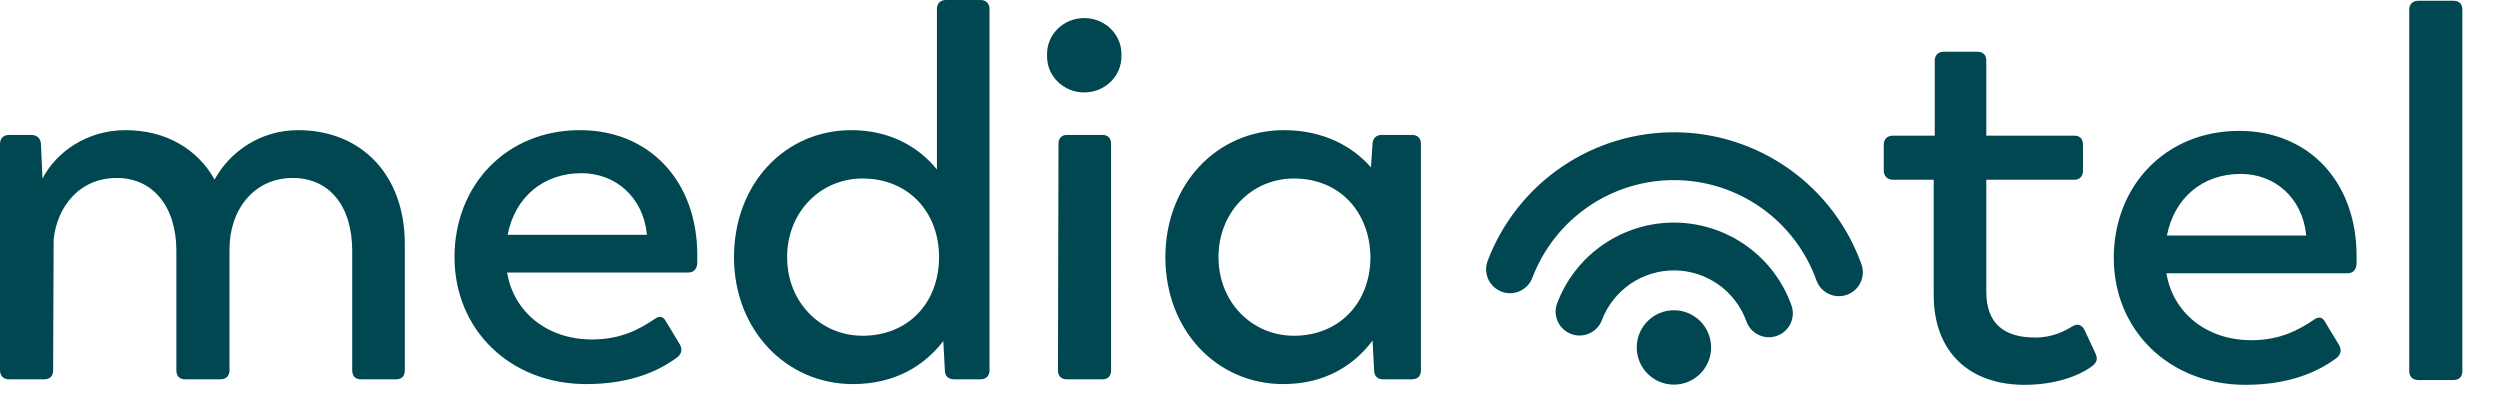
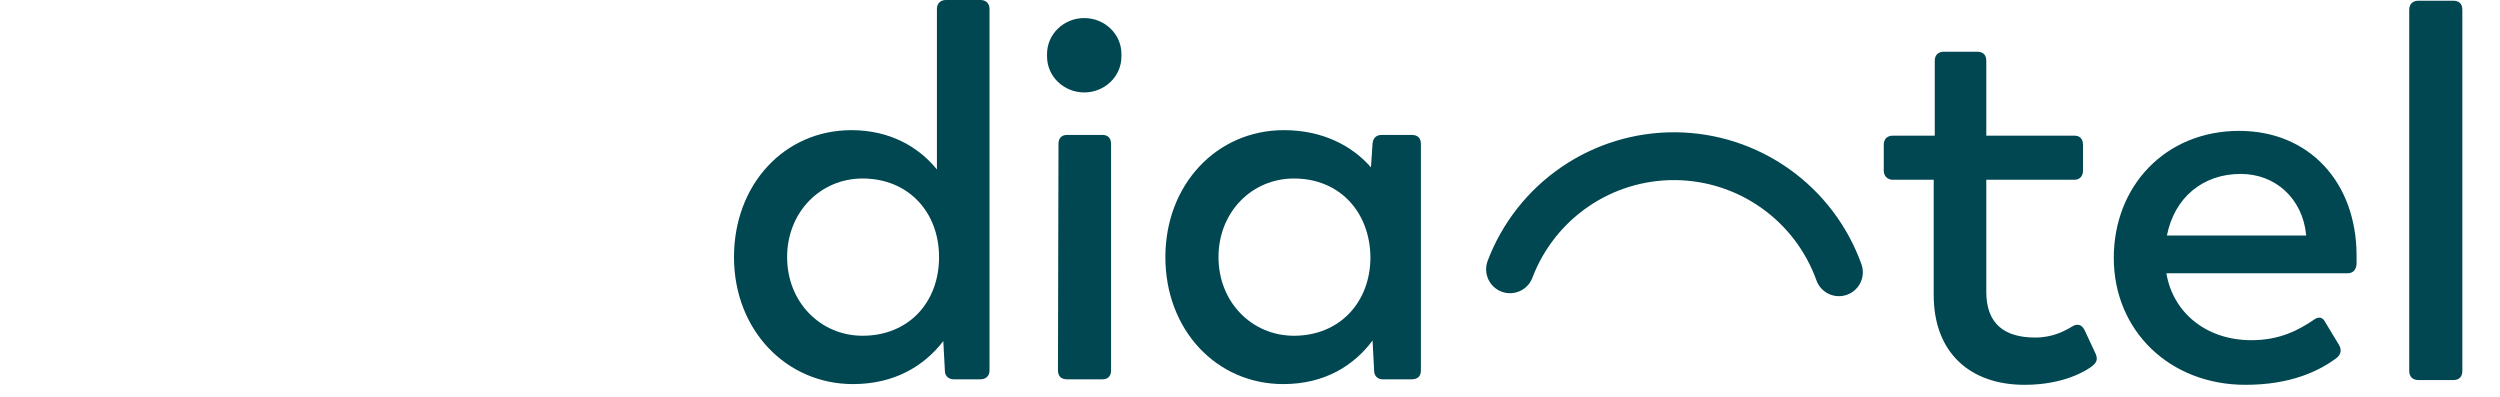
<svg xmlns="http://www.w3.org/2000/svg" width="208" height="33" viewBox="0 0 208 33" fill="none">
  <path d="M117.467 11.226C117.953 11.226 118.219 11.492 118.219 11.978V30.807C118.219 31.293 117.953 31.558 117.467 31.558H115.036C114.639 31.558 114.329 31.293 114.329 30.851L114.197 28.331C112.65 30.409 110.219 31.956 106.771 31.956C101.202 31.956 96.959 27.448 96.959 21.392C96.959 15.337 101.246 10.829 106.815 10.829C110.086 10.829 112.517 12.155 114.064 13.923L114.197 11.934C114.241 11.492 114.506 11.226 114.948 11.226H117.467ZM107.655 27.934C111.456 27.934 114.02 25.149 114.02 21.392C113.976 17.635 111.456 14.851 107.655 14.851C104.163 14.851 101.379 17.635 101.379 21.392C101.379 25.149 104.163 27.934 107.655 27.934Z" fill="#004751" />
  <path d="M88.773 31.558C88.287 31.558 88.022 31.293 88.022 30.807L88.066 11.978C88.066 11.492 88.331 11.226 88.773 11.226H91.734C92.176 11.226 92.441 11.492 92.441 11.978V30.807C92.441 31.293 92.176 31.558 91.734 31.558H88.773Z" fill="#004751" />
  <path d="M81.577 0C82.019 0 82.328 0.265 82.328 0.751V30.807C82.328 31.293 82.019 31.558 81.577 31.558H79.367C78.925 31.558 78.615 31.293 78.615 30.851L78.483 28.376C76.892 30.453 74.416 31.956 70.969 31.956C65.4 31.956 61.068 27.448 61.068 21.392C61.068 15.337 65.267 10.829 70.836 10.829C74.063 10.829 76.45 12.243 77.952 14.099V0.751C77.952 0.265 78.262 0 78.704 0H81.577ZM71.764 27.934C75.566 27.934 78.129 25.193 78.129 21.392C78.129 17.635 75.566 14.851 71.764 14.851C68.273 14.851 65.488 17.635 65.488 21.392C65.488 25.149 68.273 27.934 71.764 27.934Z" fill="#004751" />
-   <path d="M58.013 21.215V21.923C57.969 22.409 57.704 22.674 57.262 22.674H42.19C42.721 25.901 45.461 28.243 49.262 28.243C51.693 28.243 53.24 27.359 54.433 26.564C54.831 26.254 55.185 26.298 55.406 26.74L56.555 28.641C56.776 29.039 56.732 29.392 56.378 29.702C54.919 30.807 52.533 31.956 48.776 31.956C42.455 31.956 37.815 27.448 37.815 21.392C37.815 15.425 42.102 10.829 48.245 10.829C54.08 10.829 58.013 15.116 58.013 21.215ZM48.378 14.409C45.196 14.409 42.853 16.398 42.234 19.536H53.815V19.448C53.505 16.442 51.251 14.409 48.378 14.409Z" fill="#004751" />
-   <path d="M24.796 10.829C30.099 10.829 33.68 14.586 33.68 20.287V30.807C33.68 31.293 33.414 31.558 32.972 31.558H30.011C29.569 31.558 29.304 31.293 29.304 30.807V20.862C29.304 17.193 27.448 14.807 24.354 14.807C21.127 14.807 19.094 17.459 19.094 20.729V30.807C19.094 31.293 18.785 31.558 18.343 31.558H15.381C14.939 31.558 14.674 31.293 14.674 30.807V20.862C14.674 17.193 12.729 14.807 9.724 14.807C6.541 14.807 4.729 17.282 4.464 19.934L4.42 30.807C4.42 31.293 4.155 31.558 3.669 31.558H0.751C0.309 31.558 0 31.293 0 30.807V11.978C0 11.492 0.309 11.226 0.751 11.226H2.608C3.05 11.226 3.359 11.492 3.403 11.934L3.536 14.851C4.685 12.641 7.249 10.829 10.431 10.829C13.834 10.829 16.442 12.42 17.856 14.939C19.05 12.729 21.569 10.829 24.796 10.829Z" fill="#004751" />
  <path d="M168.442 32.017C163.934 32.017 160.884 29.365 160.884 24.547V14.956H157.481C157.039 14.956 156.729 14.646 156.729 14.204V12.039C156.729 11.553 157.039 11.287 157.481 11.287H160.972V5.055C160.972 4.569 161.282 4.304 161.724 4.304H164.508C164.995 4.304 165.26 4.569 165.26 5.055V11.287H172.597C173.039 11.287 173.304 11.553 173.304 12.039V14.204C173.304 14.646 173.039 14.956 172.597 14.956H165.26V24.282C165.26 26.978 166.807 28.083 169.326 28.083C170.785 28.083 171.757 27.552 172.42 27.155C172.862 26.89 173.216 27.022 173.437 27.464L174.365 29.453C174.542 29.895 174.453 30.16 174.055 30.47C173.658 30.779 171.801 32.017 168.442 32.017ZM196.066 21.276V21.983C196.022 22.47 195.757 22.735 195.315 22.735H180.243C180.773 25.961 183.514 28.304 187.315 28.304C189.746 28.304 191.293 27.42 192.486 26.624C192.884 26.315 193.237 26.359 193.458 26.801L194.607 28.702C194.828 29.099 194.784 29.453 194.431 29.762C192.972 30.867 190.585 32.017 186.828 32.017C180.508 32.017 175.867 27.508 175.867 21.453C175.867 15.486 180.154 10.889 186.298 10.889C192.132 10.889 196.066 15.177 196.066 21.276ZM186.431 14.47C183.248 14.47 180.906 16.459 180.287 19.597H191.867V19.508C191.558 16.503 189.304 14.47 186.431 14.47ZM201.199 31.619C200.757 31.619 200.448 31.354 200.448 30.867V0.812C200.448 0.326 200.757 0.061 201.199 0.061H204.116C204.602 0.061 204.867 0.326 204.867 0.812V30.867C204.867 31.354 204.602 31.619 204.116 31.619H201.199Z" fill="#004751" />
-   <circle cx="139.27" cy="28.906" r="3.094" fill="#004751" />
-   <path fill-rule="evenodd" clip-rule="evenodd" d="M133.41 20.331C135.163 19.133 137.241 18.5 139.365 18.52C141.488 18.539 143.555 19.209 145.286 20.438C147.017 21.668 148.329 23.399 149.047 25.397C149.418 26.431 148.881 27.57 147.847 27.941C146.813 28.312 145.674 27.775 145.303 26.741C144.86 25.508 144.05 24.44 142.982 23.681C141.914 22.922 140.639 22.509 139.329 22.497C138.019 22.486 136.736 22.876 135.654 23.615C134.573 24.354 133.744 25.407 133.279 26.632C132.889 27.659 131.74 28.176 130.713 27.786C129.686 27.396 129.17 26.248 129.56 25.221C130.313 23.235 131.657 21.529 133.41 20.331Z" fill="#004751" />
  <path fill-rule="evenodd" clip-rule="evenodd" d="M129.919 13.896C132.716 11.984 136.033 10.976 139.421 11.006C142.809 11.037 146.107 12.105 148.869 14.068C151.632 16.03 153.726 18.792 154.871 21.981C155.242 23.015 154.705 24.154 153.671 24.525C152.637 24.896 151.498 24.359 151.127 23.325C150.257 20.901 148.665 18.802 146.566 17.311C144.466 15.819 141.96 15.007 139.385 14.984C136.81 14.961 134.289 15.727 132.163 17.18C130.037 18.633 128.407 20.703 127.494 23.111C127.104 24.138 125.955 24.654 124.928 24.265C123.901 23.875 123.385 22.726 123.774 21.699C124.977 18.531 127.121 15.808 129.919 13.896Z" fill="#004751" />
  <path d="M90.209 7.691C88.501 7.691 87.115 6.354 87.115 4.705V4.488C87.115 2.84 88.501 1.503 90.209 1.503C91.917 1.503 93.303 2.84 93.303 4.488V4.705C93.303 6.354 91.917 7.691 90.209 7.691Z" fill="#004751" />
</svg>